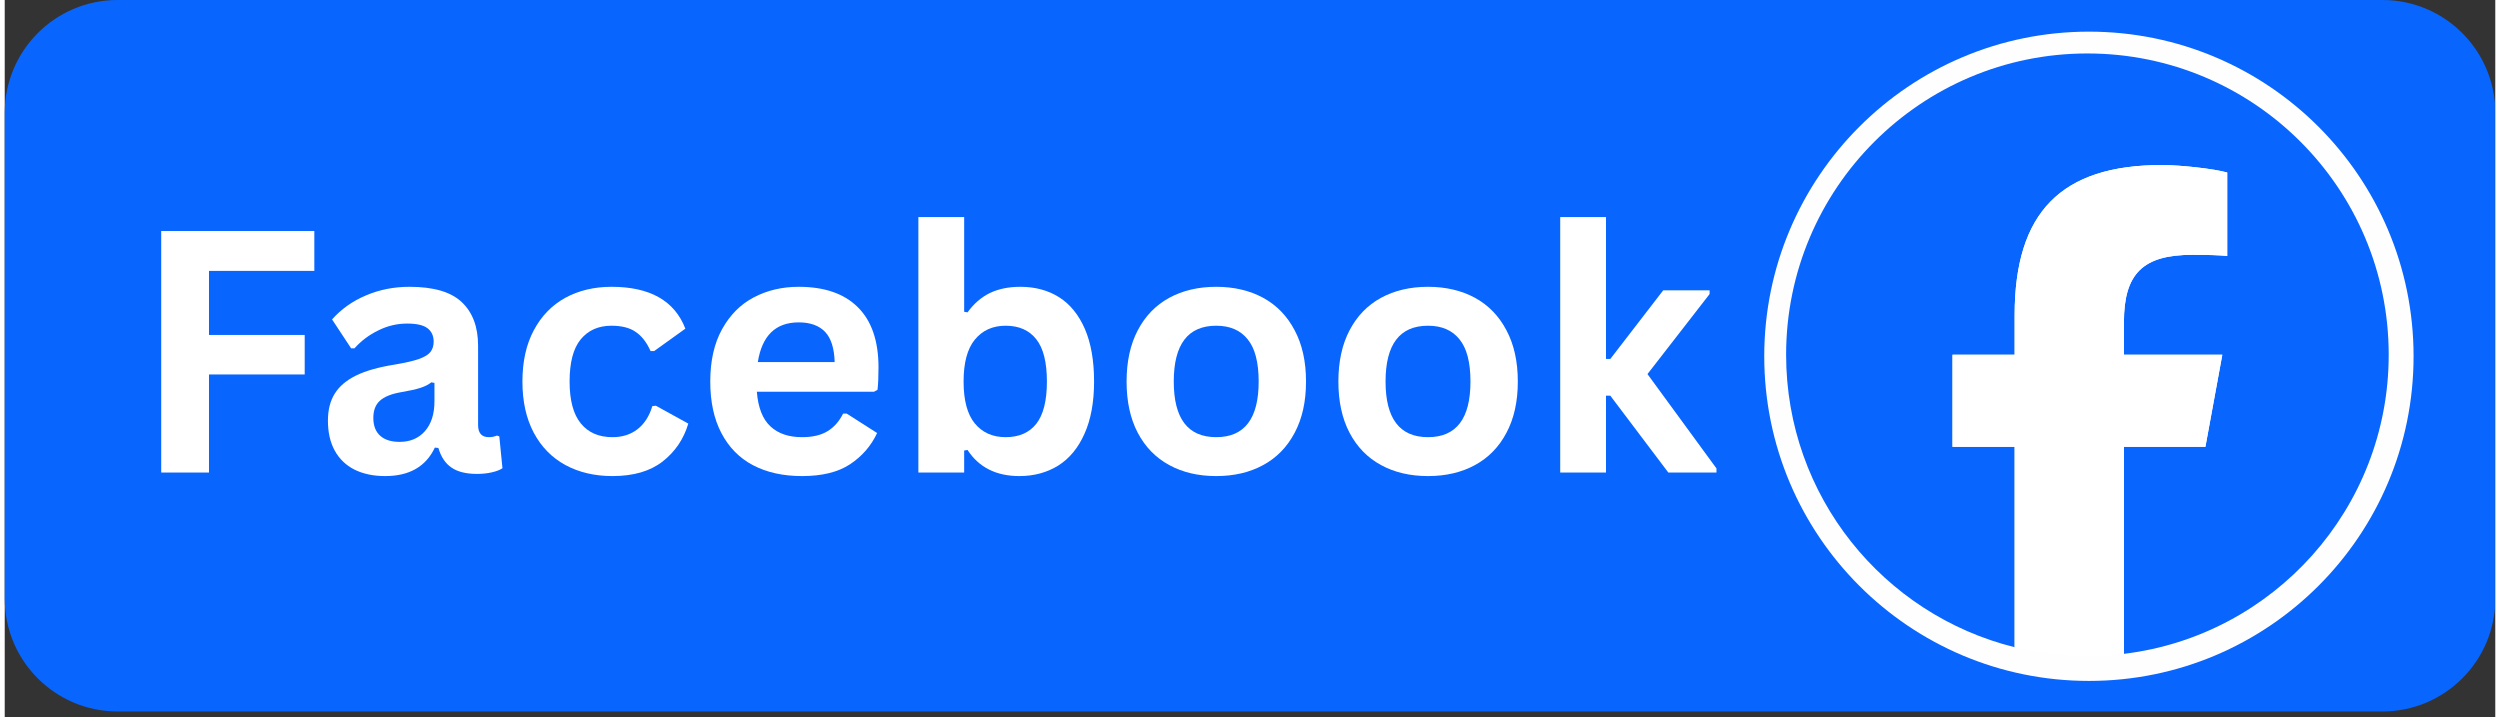
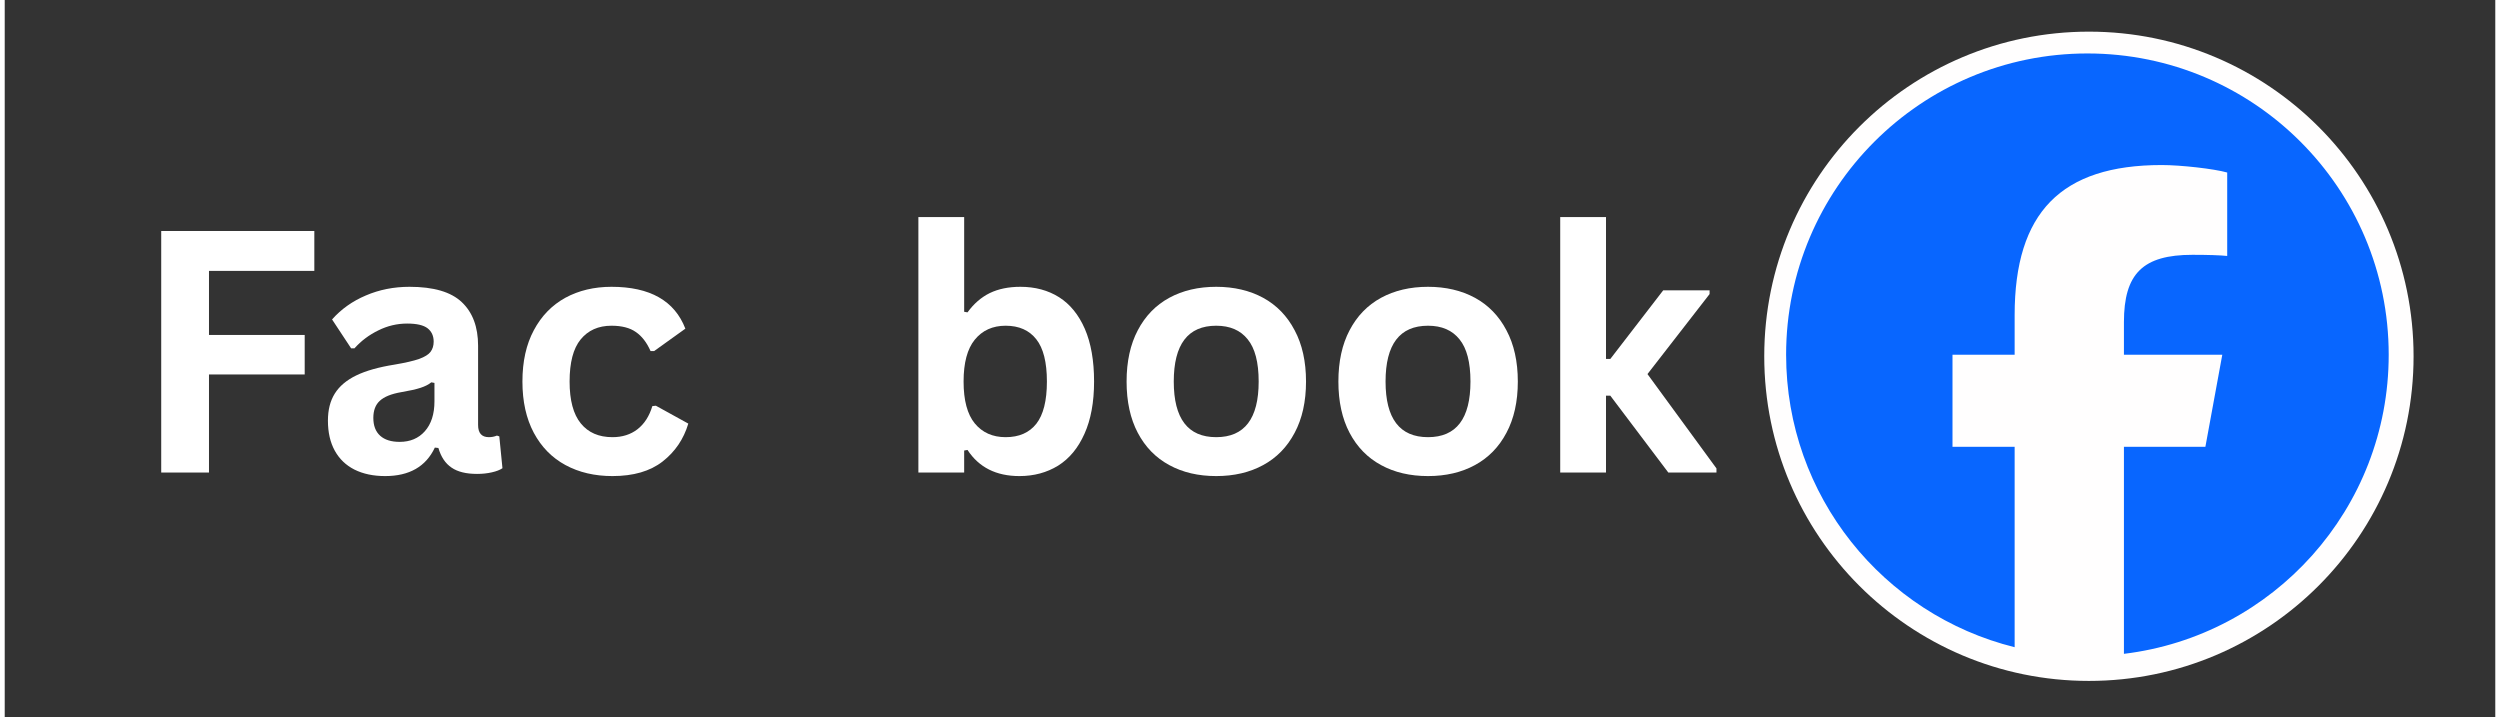
<svg xmlns="http://www.w3.org/2000/svg" width="265" zoomAndPan="magnify" viewBox="0 0 198 57" height="76" preserveAspectRatio="xMidYMid meet">
  <rect x="0" y="0" width="198" height="57" fill="#333333" stroke="none" />
  <defs>
    <g />
    <clipPath id="b0b3298ad2">
      <path d="M 0 0 L 198 0 L 198 56.562 L 0 56.562 Z M 0 0 " clip-rule="nonzero" />
    </clipPath>
    <clipPath id="6a958f3715">
      <path d="M 198.004 8.98 L 198.004 47.582 C 198.004 52.543 193.984 56.562 189.023 56.562 L 8.98 56.562 C 4.02 56.562 0 52.543 0 47.582 L 0 8.98 C 0 4.02 4.02 0 8.98 0 L 189.023 0 C 193.984 0 198.004 4.02 198.004 8.98 Z M 198.004 8.98 " clip-rule="nonzero" />
    </clipPath>
    <clipPath id="004ff88e08">
      <path d="M 0 0 L 198 0 L 198 56.562 L 0 56.562 Z M 0 0 " clip-rule="nonzero" />
    </clipPath>
    <clipPath id="ae4f0c1fe7">
      <path d="M 198.004 8.98 L 198.004 47.582 C 198.004 52.543 193.984 56.562 189.023 56.562 L 8.98 56.562 C 4.02 56.562 0 52.543 0 47.582 L 0 8.98 C 0 4.02 4.02 0 8.98 0 L 189.023 0 C 193.984 0 198.004 4.02 198.004 8.98 Z M 198.004 8.98 " clip-rule="nonzero" />
    </clipPath>
    <clipPath id="dee3a1ee66">
-       <rect x="0" width="198" y="0" height="57" />
-     </clipPath>
+       </clipPath>
    <clipPath id="a88bf8d1aa">
      <path d="M 139.883 2.516 L 191.504 2.516 L 191.504 54.133 L 139.883 54.133 Z M 139.883 2.516 " clip-rule="nonzero" />
    </clipPath>
    <clipPath id="2868fbc26f">
      <path d="M 165.695 2.516 C 151.441 2.516 139.883 14.07 139.883 28.324 C 139.883 42.578 151.441 54.133 165.695 54.133 C 179.949 54.133 191.504 42.578 191.504 28.324 C 191.504 14.07 179.949 2.516 165.695 2.516 Z M 165.695 2.516 " clip-rule="nonzero" />
    </clipPath>
    <clipPath id="f808183aec">
      <path d="M 0.883 0.516 L 52.504 0.516 L 52.504 52.133 L 0.883 52.133 Z M 0.883 0.516 " clip-rule="nonzero" />
    </clipPath>
    <clipPath id="2ef75e5144">
      <path d="M 26.695 0.516 C 12.441 0.516 0.883 12.07 0.883 26.324 C 0.883 40.578 12.441 52.133 26.695 52.133 C 40.949 52.133 52.504 40.578 52.504 26.324 C 52.504 12.07 40.949 0.516 26.695 0.516 Z M 26.695 0.516 " clip-rule="nonzero" />
    </clipPath>
    <clipPath id="a1cf43b390">
      <rect x="0" width="53" y="0" height="53" />
    </clipPath>
    <clipPath id="27beda2bdc">
      <path d="M 141.621 4.25 L 189.52 4.25 L 189.52 52 L 141.621 52 Z M 141.621 4.25 " clip-rule="nonzero" />
    </clipPath>
    <clipPath id="f281cb3044">
-       <path d="M 154 13 L 177 13 L 177 52.148 L 154 52.148 Z M 154 13 " clip-rule="nonzero" />
-     </clipPath>
+       </clipPath>
    <clipPath id="748d6ca9f8">
      <rect x="0" width="135" y="0" height="38" />
    </clipPath>
  </defs>
  <g clip-path="url(#b0b3298ad2)">
    <g clip-path="url(#6a958f3715)">
      <g transform="matrix(1, 0, 0, 1, 0, 0)">
        <g clip-path="url(#dee3a1ee66)">
          <g clip-path="url(#004ff88e08)">
            <g clip-path="url(#ae4f0c1fe7)">
-               <path fill="#0866ff" d="M 0 0 L 197.969 0 L 197.969 56.562 L 0 56.562 Z M 0 0 " fill-opacity="1" fill-rule="nonzero" />
-             </g>
+               </g>
          </g>
        </g>
      </g>
    </g>
  </g>
  <g clip-path="url(#a88bf8d1aa)">
    <g clip-path="url(#2868fbc26f)">
      <g transform="matrix(1, 0, 0, 1, 139, 2)">
        <g clip-path="url(#a1cf43b390)">
          <g clip-path="url(#f808183aec)">
            <g clip-path="url(#2ef75e5144)">
              <path fill="#fffefe" d="M 0.883 0.516 L 52.504 0.516 L 52.504 52.133 L 0.883 52.133 Z M 0.883 0.516 " fill-opacity="1" fill-rule="nonzero" />
            </g>
          </g>
        </g>
      </g>
    </g>
  </g>
  <g clip-path="url(#27beda2bdc)">
    <path fill="#0866ff" d="M 189.527 28.203 C 189.527 14.973 178.805 4.25 165.574 4.25 C 152.348 4.25 141.621 14.973 141.621 28.203 C 141.621 39.438 149.355 48.863 159.789 51.453 L 159.789 35.523 L 154.848 35.523 L 154.848 28.203 L 159.789 28.203 L 159.789 25.051 C 159.789 16.898 163.477 13.121 171.48 13.121 C 173 13.121 175.617 13.414 176.688 13.715 L 176.688 20.348 C 176.121 20.289 175.141 20.258 173.922 20.258 C 169.992 20.258 168.477 21.746 168.477 25.613 L 168.477 28.203 L 176.297 28.203 L 174.953 35.523 L 168.477 35.523 L 168.477 51.98 C 180.336 50.547 189.527 40.449 189.527 28.203 Z M 189.527 28.203 " fill-opacity="1" fill-rule="nonzero" />
  </g>
  <g clip-path="url(#f281cb3044)">
    <path fill="#ffffff" d="M 174.957 35.523 L 176.301 28.203 L 168.477 28.203 L 168.477 25.613 C 168.477 21.746 169.996 20.258 173.922 20.258 C 175.141 20.258 176.125 20.289 176.691 20.348 L 176.691 13.715 C 175.621 13.418 173 13.121 171.484 13.121 C 163.48 13.121 159.789 16.898 159.789 25.051 L 159.789 28.203 L 154.852 28.203 L 154.852 35.523 L 159.789 35.523 L 159.789 51.453 C 161.645 51.914 163.582 52.156 165.578 52.156 C 166.559 52.156 167.527 52.098 168.48 51.98 L 168.48 35.523 L 174.961 35.523 Z M 174.957 35.523 " fill-opacity="1" fill-rule="nonzero" />
  </g>
  <g transform="matrix(1, 0, 0, 1, 9, 9)">
    <g clip-path="url(#748d6ca9f8)">
      <g fill="#ffffff" fill-opacity="1">
        <g transform="translate(0.942, 28.567)">
          <g>
            <path d="M 14.672 -19.203 L 14.672 -16.031 L 6.297 -16.031 L 6.297 -10.938 L 13.906 -10.938 L 13.906 -7.797 L 6.297 -7.797 L 6.297 0 L 2.5 0 L 2.5 -19.203 Z M 14.672 -19.203 " />
          </g>
        </g>
      </g>
      <g fill="#ffffff" fill-opacity="1">
        <g transform="translate(15.586, 28.567)">
          <g>
            <path d="M 5.656 0.281 C 4.719 0.281 3.906 0.109 3.219 -0.234 C 2.539 -0.578 2.02 -1.078 1.656 -1.734 C 1.289 -2.398 1.109 -3.195 1.109 -4.125 C 1.109 -4.977 1.289 -5.695 1.656 -6.281 C 2.02 -6.863 2.586 -7.344 3.359 -7.719 C 4.129 -8.094 5.141 -8.379 6.391 -8.578 C 7.254 -8.723 7.91 -8.875 8.359 -9.031 C 8.805 -9.195 9.109 -9.383 9.266 -9.594 C 9.43 -9.812 9.516 -10.082 9.516 -10.406 C 9.516 -10.863 9.352 -11.219 9.031 -11.469 C 8.707 -11.719 8.164 -11.844 7.406 -11.844 C 6.602 -11.844 5.836 -11.66 5.109 -11.297 C 4.379 -10.941 3.75 -10.469 3.219 -9.875 L 2.953 -9.875 L 1.438 -12.172 C 2.164 -12.992 3.062 -13.629 4.125 -14.078 C 5.188 -14.535 6.344 -14.766 7.594 -14.766 C 9.508 -14.766 10.895 -14.359 11.75 -13.547 C 12.613 -12.734 13.047 -11.578 13.047 -10.078 L 13.047 -3.781 C 13.047 -3.133 13.332 -2.812 13.906 -2.812 C 14.125 -2.812 14.336 -2.852 14.547 -2.938 L 14.734 -2.875 L 14.984 -0.344 C 14.785 -0.207 14.504 -0.098 14.141 -0.016 C 13.785 0.066 13.395 0.109 12.969 0.109 C 12.102 0.109 11.426 -0.055 10.938 -0.391 C 10.445 -0.723 10.098 -1.242 9.891 -1.953 L 9.609 -1.984 C 8.898 -0.473 7.582 0.281 5.656 0.281 Z M 6.812 -2.438 C 7.645 -2.438 8.312 -2.719 8.812 -3.281 C 9.32 -3.852 9.578 -4.645 9.578 -5.656 L 9.578 -7.125 L 9.328 -7.172 C 9.109 -6.992 8.82 -6.848 8.469 -6.734 C 8.113 -6.617 7.602 -6.504 6.938 -6.391 C 6.145 -6.254 5.578 -6.023 5.234 -5.703 C 4.891 -5.391 4.719 -4.938 4.719 -4.344 C 4.719 -3.727 4.898 -3.254 5.266 -2.922 C 5.629 -2.598 6.145 -2.438 6.812 -2.438 Z M 6.812 -2.438 " />
          </g>
        </g>
      </g>
      <g fill="#ffffff" fill-opacity="1">
        <g transform="translate(30.861, 28.567)">
          <g>
            <path d="M 8.453 0.281 C 7.047 0.281 5.801 -0.008 4.719 -0.594 C 3.645 -1.176 2.805 -2.031 2.203 -3.156 C 1.598 -4.289 1.297 -5.648 1.297 -7.234 C 1.297 -8.828 1.598 -10.188 2.203 -11.312 C 2.805 -12.445 3.641 -13.305 4.703 -13.891 C 5.773 -14.473 7 -14.766 8.375 -14.766 C 11.438 -14.766 13.395 -13.656 14.25 -11.438 L 11.766 -9.656 L 11.484 -9.656 C 11.18 -10.344 10.789 -10.848 10.312 -11.172 C 9.844 -11.504 9.195 -11.672 8.375 -11.672 C 7.332 -11.672 6.516 -11.305 5.922 -10.578 C 5.336 -9.859 5.047 -8.742 5.047 -7.234 C 5.047 -5.742 5.344 -4.633 5.938 -3.906 C 6.531 -3.176 7.367 -2.812 8.453 -2.812 C 9.234 -2.812 9.895 -3.02 10.438 -3.438 C 10.988 -3.863 11.383 -4.477 11.625 -5.281 L 11.906 -5.312 L 14.484 -3.891 C 14.117 -2.66 13.438 -1.656 12.438 -0.875 C 11.445 -0.102 10.117 0.281 8.453 0.281 Z M 8.453 0.281 " />
          </g>
        </g>
      </g>
      <g fill="#ffffff" fill-opacity="1">
        <g transform="translate(45.794, 28.567)">
          <g>
-             <path d="M 14.312 -6.422 L 5 -6.422 C 5.102 -5.16 5.461 -4.242 6.078 -3.672 C 6.691 -3.098 7.531 -2.812 8.594 -2.812 C 9.426 -2.812 10.098 -2.969 10.609 -3.281 C 11.129 -3.594 11.547 -4.062 11.859 -4.688 L 12.141 -4.688 L 14.562 -3.141 C 14.082 -2.117 13.363 -1.289 12.406 -0.656 C 11.457 -0.031 10.188 0.281 8.594 0.281 C 7.094 0.281 5.797 -0.004 4.703 -0.578 C 3.617 -1.148 2.781 -2 2.188 -3.125 C 1.594 -4.25 1.297 -5.617 1.297 -7.234 C 1.297 -8.879 1.609 -10.266 2.234 -11.391 C 2.859 -12.523 3.695 -13.367 4.75 -13.922 C 5.812 -14.484 7.004 -14.766 8.328 -14.766 C 10.379 -14.766 11.945 -14.223 13.031 -13.141 C 14.125 -12.055 14.672 -10.461 14.672 -8.359 C 14.672 -7.598 14.645 -7.004 14.594 -6.578 Z M 11.188 -8.781 C 11.156 -9.883 10.898 -10.688 10.422 -11.188 C 9.941 -11.688 9.242 -11.938 8.328 -11.938 C 6.492 -11.938 5.41 -10.883 5.078 -8.781 Z M 11.188 -8.781 " />
-           </g>
+             </g>
        </g>
      </g>
      <g fill="#ffffff" fill-opacity="1">
        <g transform="translate(61.542, 28.567)">
          <g>
            <path d="M 10.125 0.281 C 8.281 0.281 6.906 -0.41 6 -1.797 L 5.734 -1.75 L 5.734 0 L 2.094 0 L 2.094 -20.312 L 5.734 -20.312 L 5.734 -12.781 L 6 -12.734 C 6.5 -13.422 7.086 -13.93 7.766 -14.266 C 8.453 -14.598 9.266 -14.766 10.203 -14.766 C 11.379 -14.766 12.406 -14.488 13.281 -13.938 C 14.156 -13.383 14.836 -12.547 15.328 -11.422 C 15.816 -10.297 16.062 -8.898 16.062 -7.234 C 16.062 -5.586 15.805 -4.203 15.297 -3.078 C 14.797 -1.953 14.098 -1.109 13.203 -0.547 C 12.305 0.004 11.281 0.281 10.125 0.281 Z M 9.031 -2.812 C 10.094 -2.812 10.906 -3.164 11.469 -3.875 C 12.031 -4.594 12.312 -5.711 12.312 -7.234 C 12.312 -8.766 12.031 -9.883 11.469 -10.594 C 10.906 -11.312 10.094 -11.672 9.031 -11.672 C 8 -11.672 7.18 -11.301 6.578 -10.562 C 5.984 -9.832 5.688 -8.723 5.688 -7.234 C 5.688 -5.742 5.984 -4.633 6.578 -3.906 C 7.18 -3.176 8 -2.812 9.031 -2.812 Z M 9.031 -2.812 " />
          </g>
        </g>
      </g>
      <g fill="#ffffff" fill-opacity="1">
        <g transform="translate(78.892, 28.567)">
          <g>
            <path d="M 8.422 0.281 C 7.004 0.281 5.758 -0.008 4.688 -0.594 C 3.613 -1.176 2.781 -2.031 2.188 -3.156 C 1.594 -4.281 1.297 -5.641 1.297 -7.234 C 1.297 -8.828 1.594 -10.188 2.188 -11.312 C 2.781 -12.445 3.613 -13.305 4.688 -13.891 C 5.758 -14.473 7.004 -14.766 8.422 -14.766 C 9.836 -14.766 11.082 -14.473 12.156 -13.891 C 13.227 -13.305 14.062 -12.445 14.656 -11.312 C 15.258 -10.188 15.562 -8.828 15.562 -7.234 C 15.562 -5.641 15.258 -4.281 14.656 -3.156 C 14.062 -2.031 13.227 -1.176 12.156 -0.594 C 11.082 -0.008 9.836 0.281 8.422 0.281 Z M 8.422 -2.812 C 10.672 -2.812 11.797 -4.285 11.797 -7.234 C 11.797 -8.766 11.504 -9.883 10.922 -10.594 C 10.348 -11.312 9.516 -11.672 8.422 -11.672 C 6.172 -11.672 5.047 -10.191 5.047 -7.234 C 5.047 -4.285 6.172 -2.812 8.422 -2.812 Z M 8.422 -2.812 " />
          </g>
        </g>
      </g>
      <g fill="#ffffff" fill-opacity="1">
        <g transform="translate(95.73, 28.567)">
          <g>
            <path d="M 8.422 0.281 C 7.004 0.281 5.758 -0.008 4.688 -0.594 C 3.613 -1.176 2.781 -2.031 2.188 -3.156 C 1.594 -4.281 1.297 -5.641 1.297 -7.234 C 1.297 -8.828 1.594 -10.188 2.188 -11.312 C 2.781 -12.445 3.613 -13.305 4.688 -13.891 C 5.758 -14.473 7.004 -14.766 8.422 -14.766 C 9.836 -14.766 11.082 -14.473 12.156 -13.891 C 13.227 -13.305 14.062 -12.445 14.656 -11.312 C 15.258 -10.188 15.562 -8.828 15.562 -7.234 C 15.562 -5.641 15.258 -4.281 14.656 -3.156 C 14.062 -2.031 13.227 -1.176 12.156 -0.594 C 11.082 -0.008 9.836 0.281 8.422 0.281 Z M 8.422 -2.812 C 10.672 -2.812 11.797 -4.285 11.797 -7.234 C 11.797 -8.766 11.504 -9.883 10.922 -10.594 C 10.348 -11.312 9.516 -11.672 8.422 -11.672 C 6.172 -11.672 5.047 -10.191 5.047 -7.234 C 5.047 -4.285 6.172 -2.812 8.422 -2.812 Z M 8.422 -2.812 " />
          </g>
        </g>
      </g>
      <g fill="#ffffff" fill-opacity="1">
        <g transform="translate(112.568, 28.567)">
          <g>
            <path d="M 2.094 0 L 2.094 -20.312 L 5.734 -20.312 L 5.734 -9.031 L 6.078 -9.031 L 10.281 -14.484 L 13.969 -14.484 L 13.969 -14.188 L 9.031 -7.828 L 14.516 -0.328 L 14.516 0 L 10.688 0 L 6.078 -6.109 L 5.734 -6.109 L 5.734 0 Z M 2.094 0 " />
          </g>
        </g>
      </g>
      <g fill="#ffffff" fill-opacity="1">
        <g transform="translate(127.108, 28.567)">
          <g />
        </g>
      </g>
    </g>
  </g>
</svg>